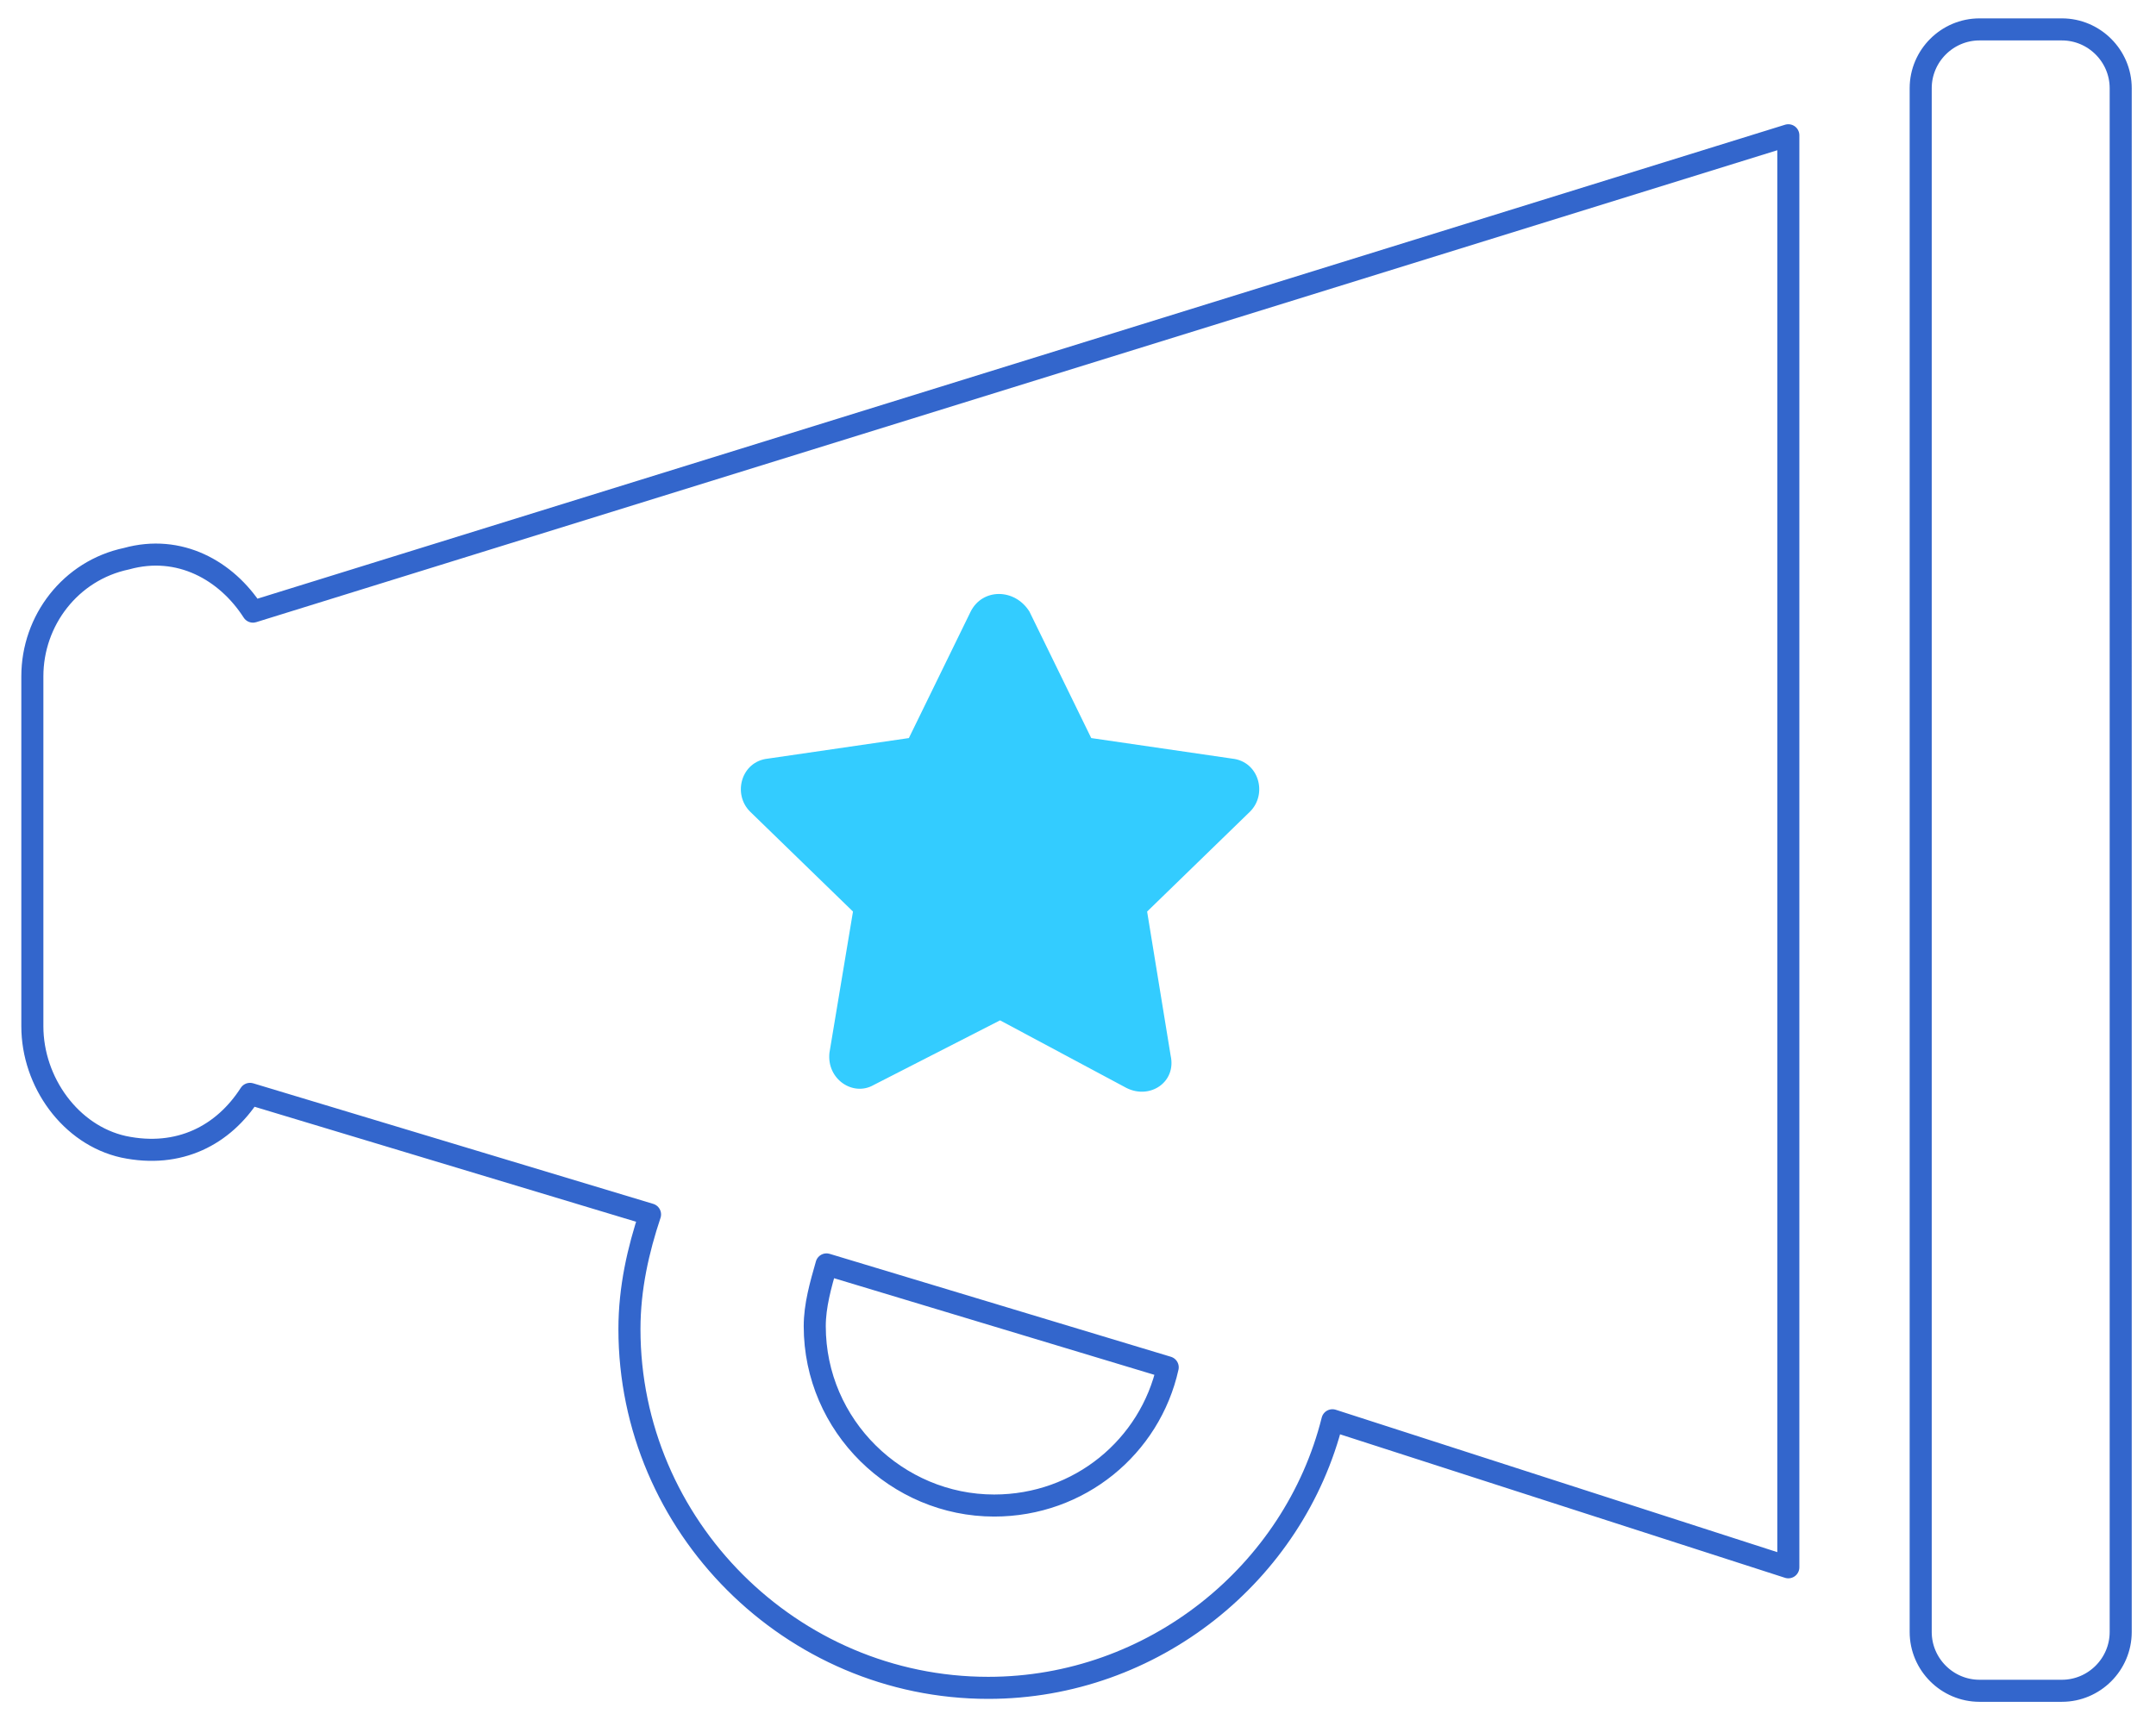
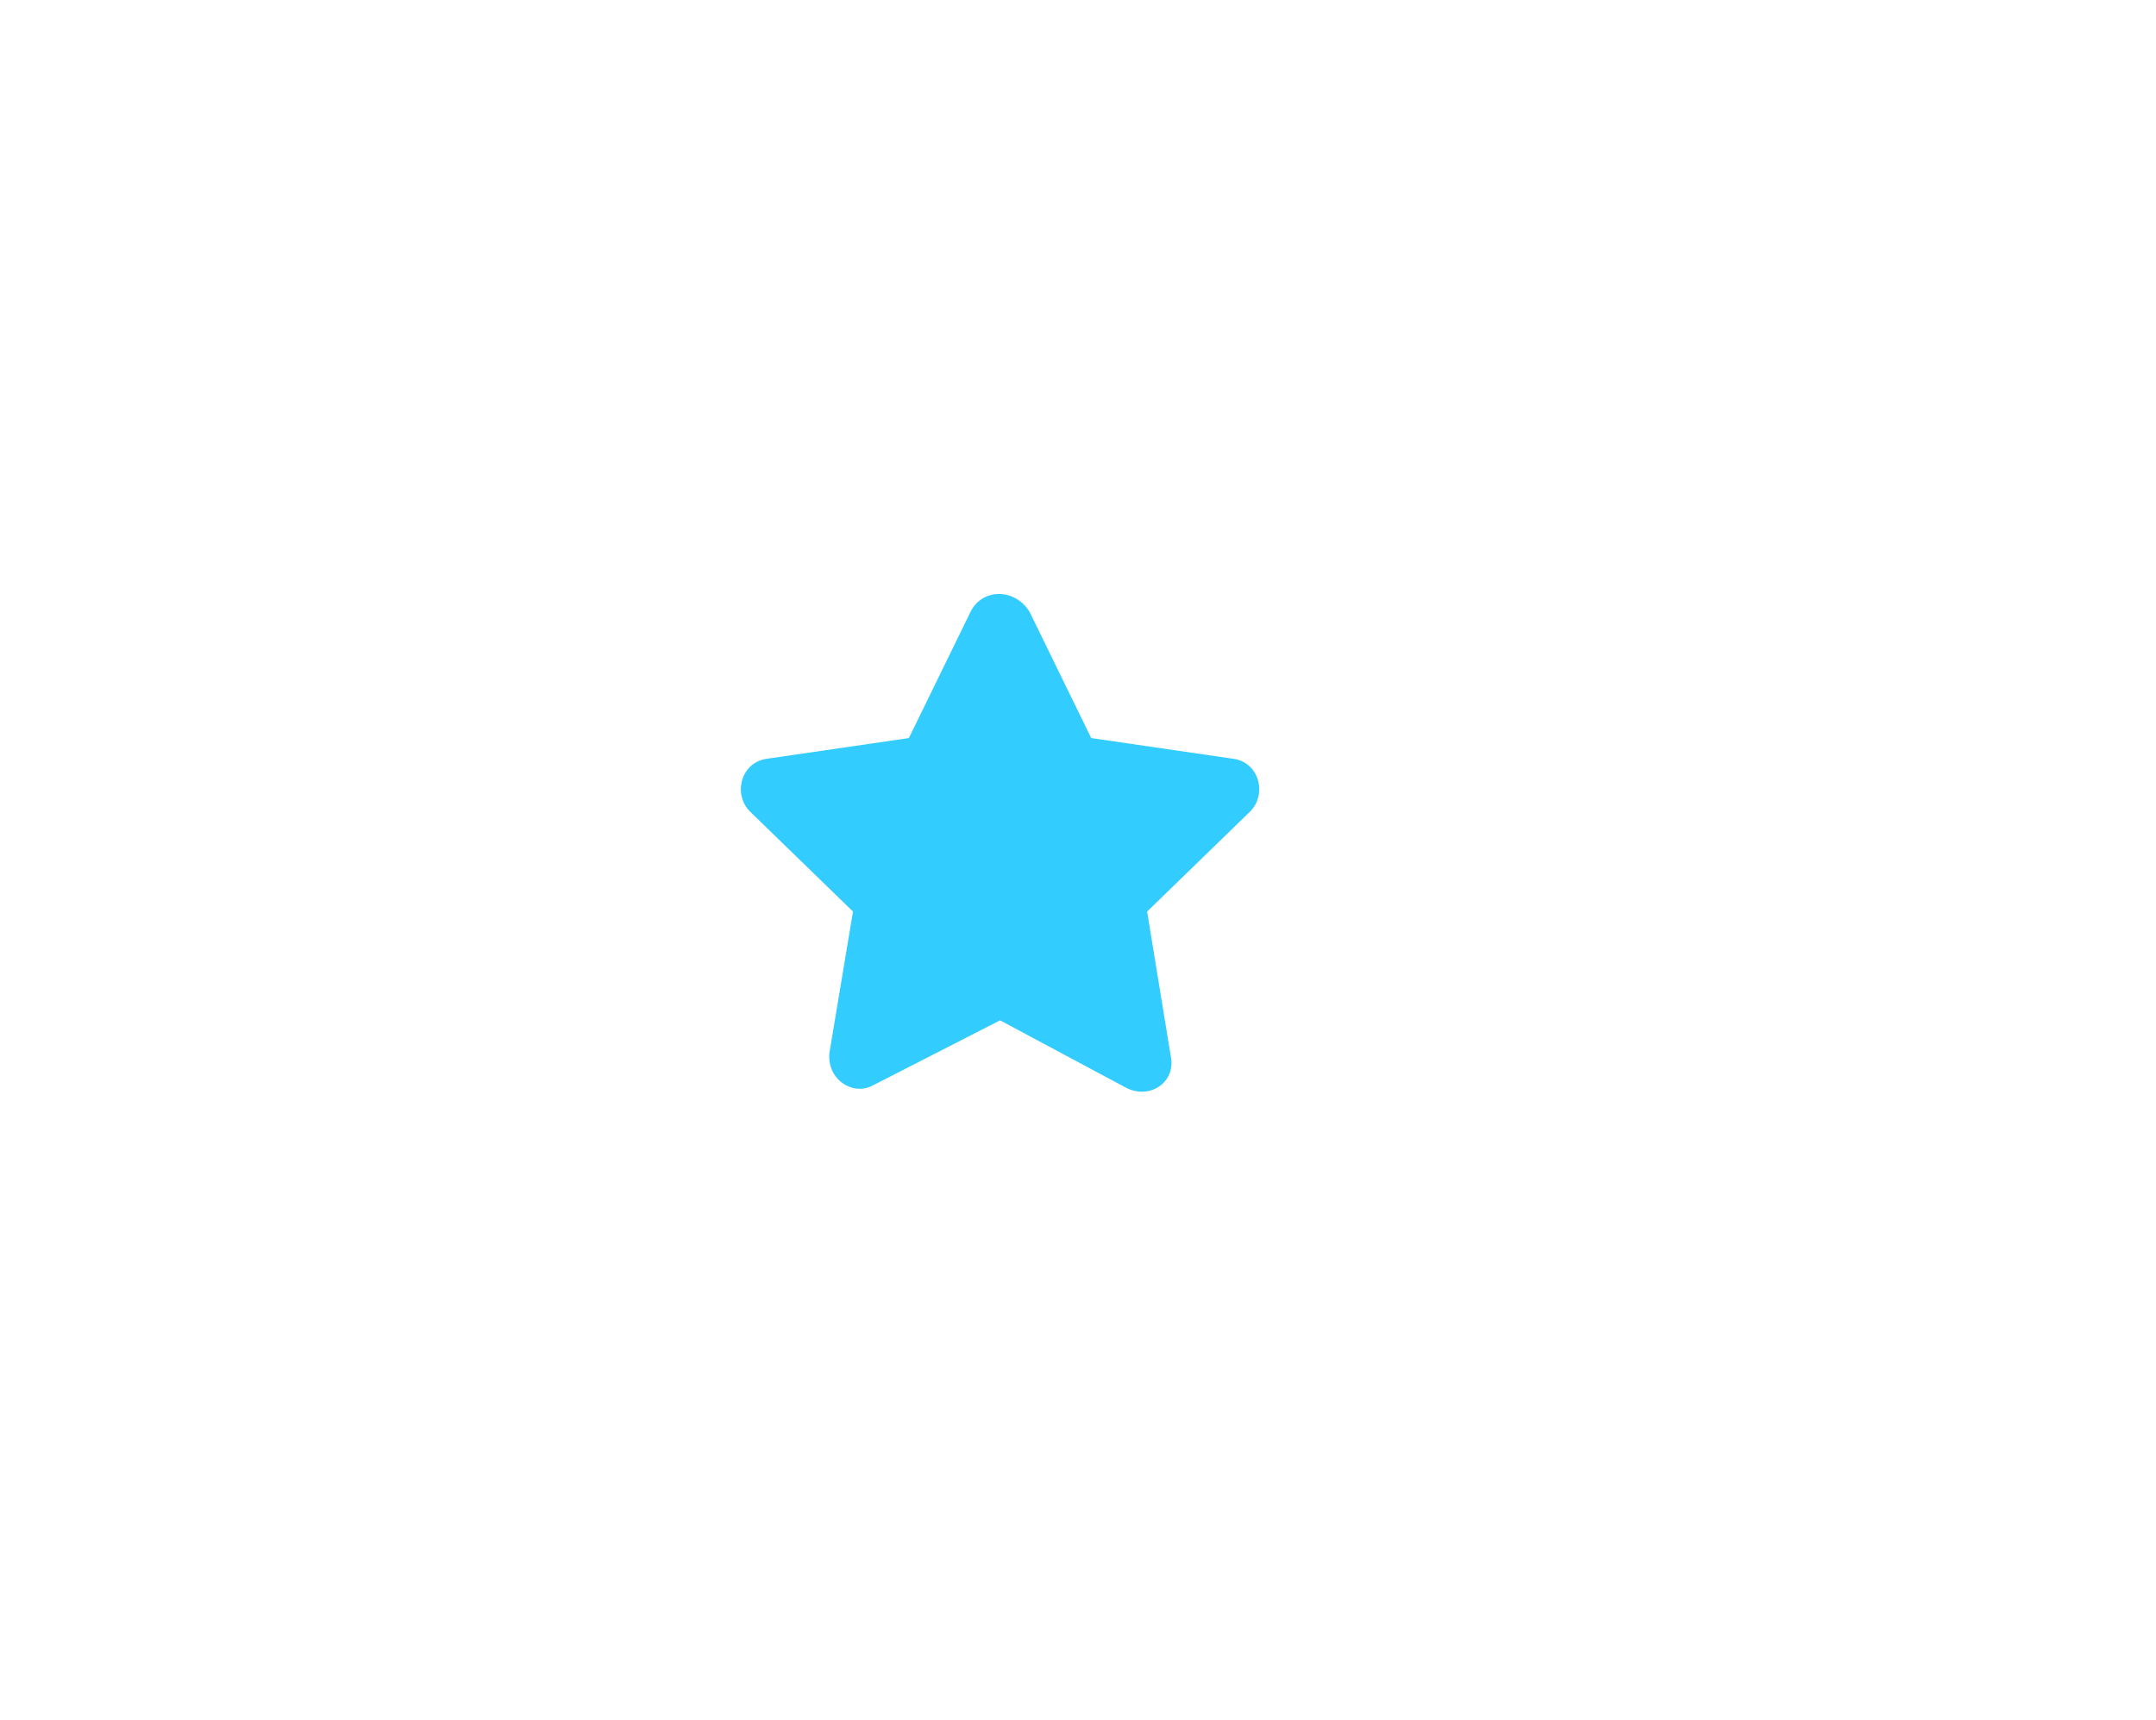
<svg xmlns="http://www.w3.org/2000/svg" version="1.1" id="Layer_1" x="0px" y="0px" viewBox="0 0 73.3 58.5" style="enable-background:new 0 0 73.3 58.5;" xml:space="preserve">
  <style type="text/css">
	.st0{fill:none;stroke:#3366CC;stroke-width:0.75;stroke-linecap:round;stroke-linejoin:round;stroke-miterlimit:10;}
	.st1{fill:#33CCFF;}
</style>
  <g id="benefits">
    <g>
      <g>
-         <path class="st0" d="M1.1,23v11.9c0,1.9,1.3,3.7,3.1,4.1c1.9,0.4,3.4-0.4,4.3-1.8l13.6,4.1c-0.4,1.2-0.7,2.5-0.7,3.9     c0,6.7,5.5,12.2,12.2,12.2c5.6,0,10.4-3.9,11.7-9.1l15.5,5V4.6L8.6,20.8c-0.9-1.4-2.5-2.3-4.3-1.8C2.4,19.4,1.1,21.1,1.1,23z      M28.1,43l11.6,3.5c-0.6,2.7-3,4.7-5.9,4.7c-3.3,0-6.1-2.7-6.1-6.1C27.7,44.4,27.9,43.7,28.1,43z M70.1,1h-2.8c-1.1,0-2,0.9-2,2     v52.5c0,1.1,0.9,2,2,2h2.8c1.1,0,2-0.9,2-2V3C72.1,1.9,71.2,1,70.1,1z" />
-       </g>
+         </g>
      <g>
        <path class="st1" d="M33,20.8l-2.1,4.3l-4.8,0.7c-0.9,0.1-1.2,1.2-0.6,1.8L29,31l-0.8,4.8c-0.1,0.9,0.8,1.5,1.5,1.1l4.3-2.2     l4.3,2.3c0.8,0.4,1.7-0.2,1.5-1.1L39,31l3.5-3.4c0.6-0.6,0.3-1.7-0.6-1.8l-4.8-0.7L35,20.8C34.5,20,33.4,20,33,20.8z" />
      </g>
    </g>
  </g>
</svg>